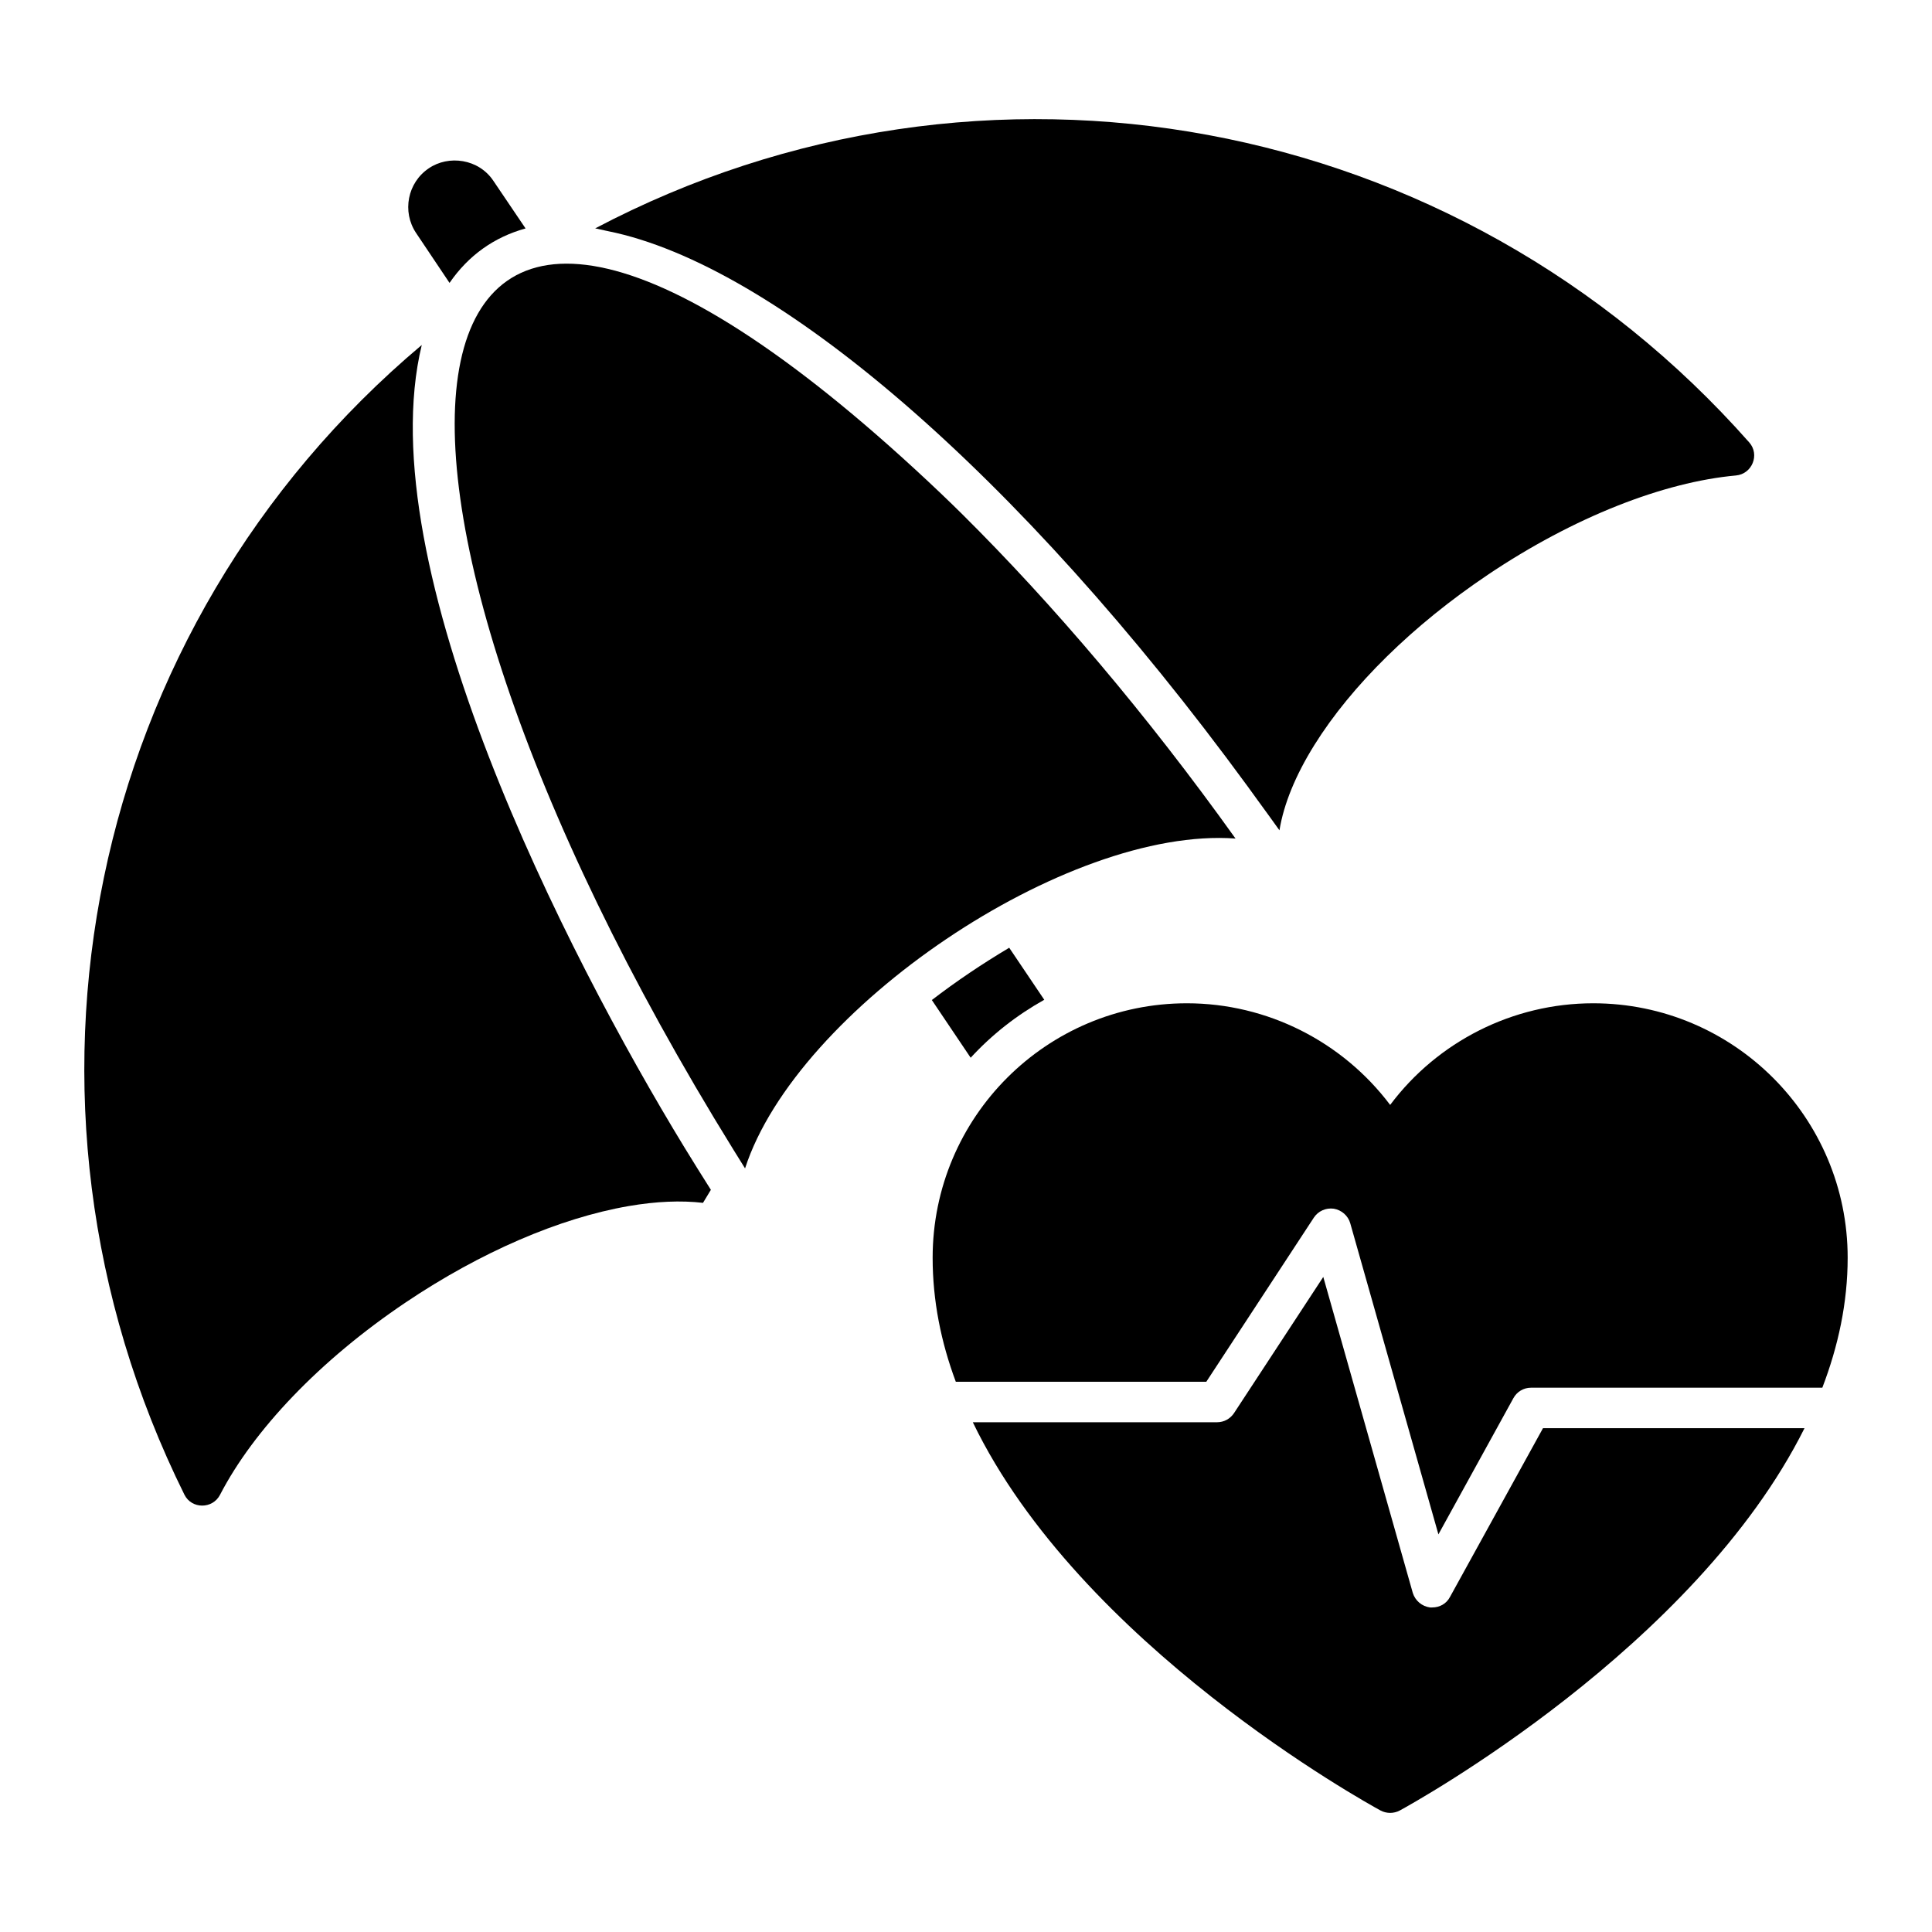
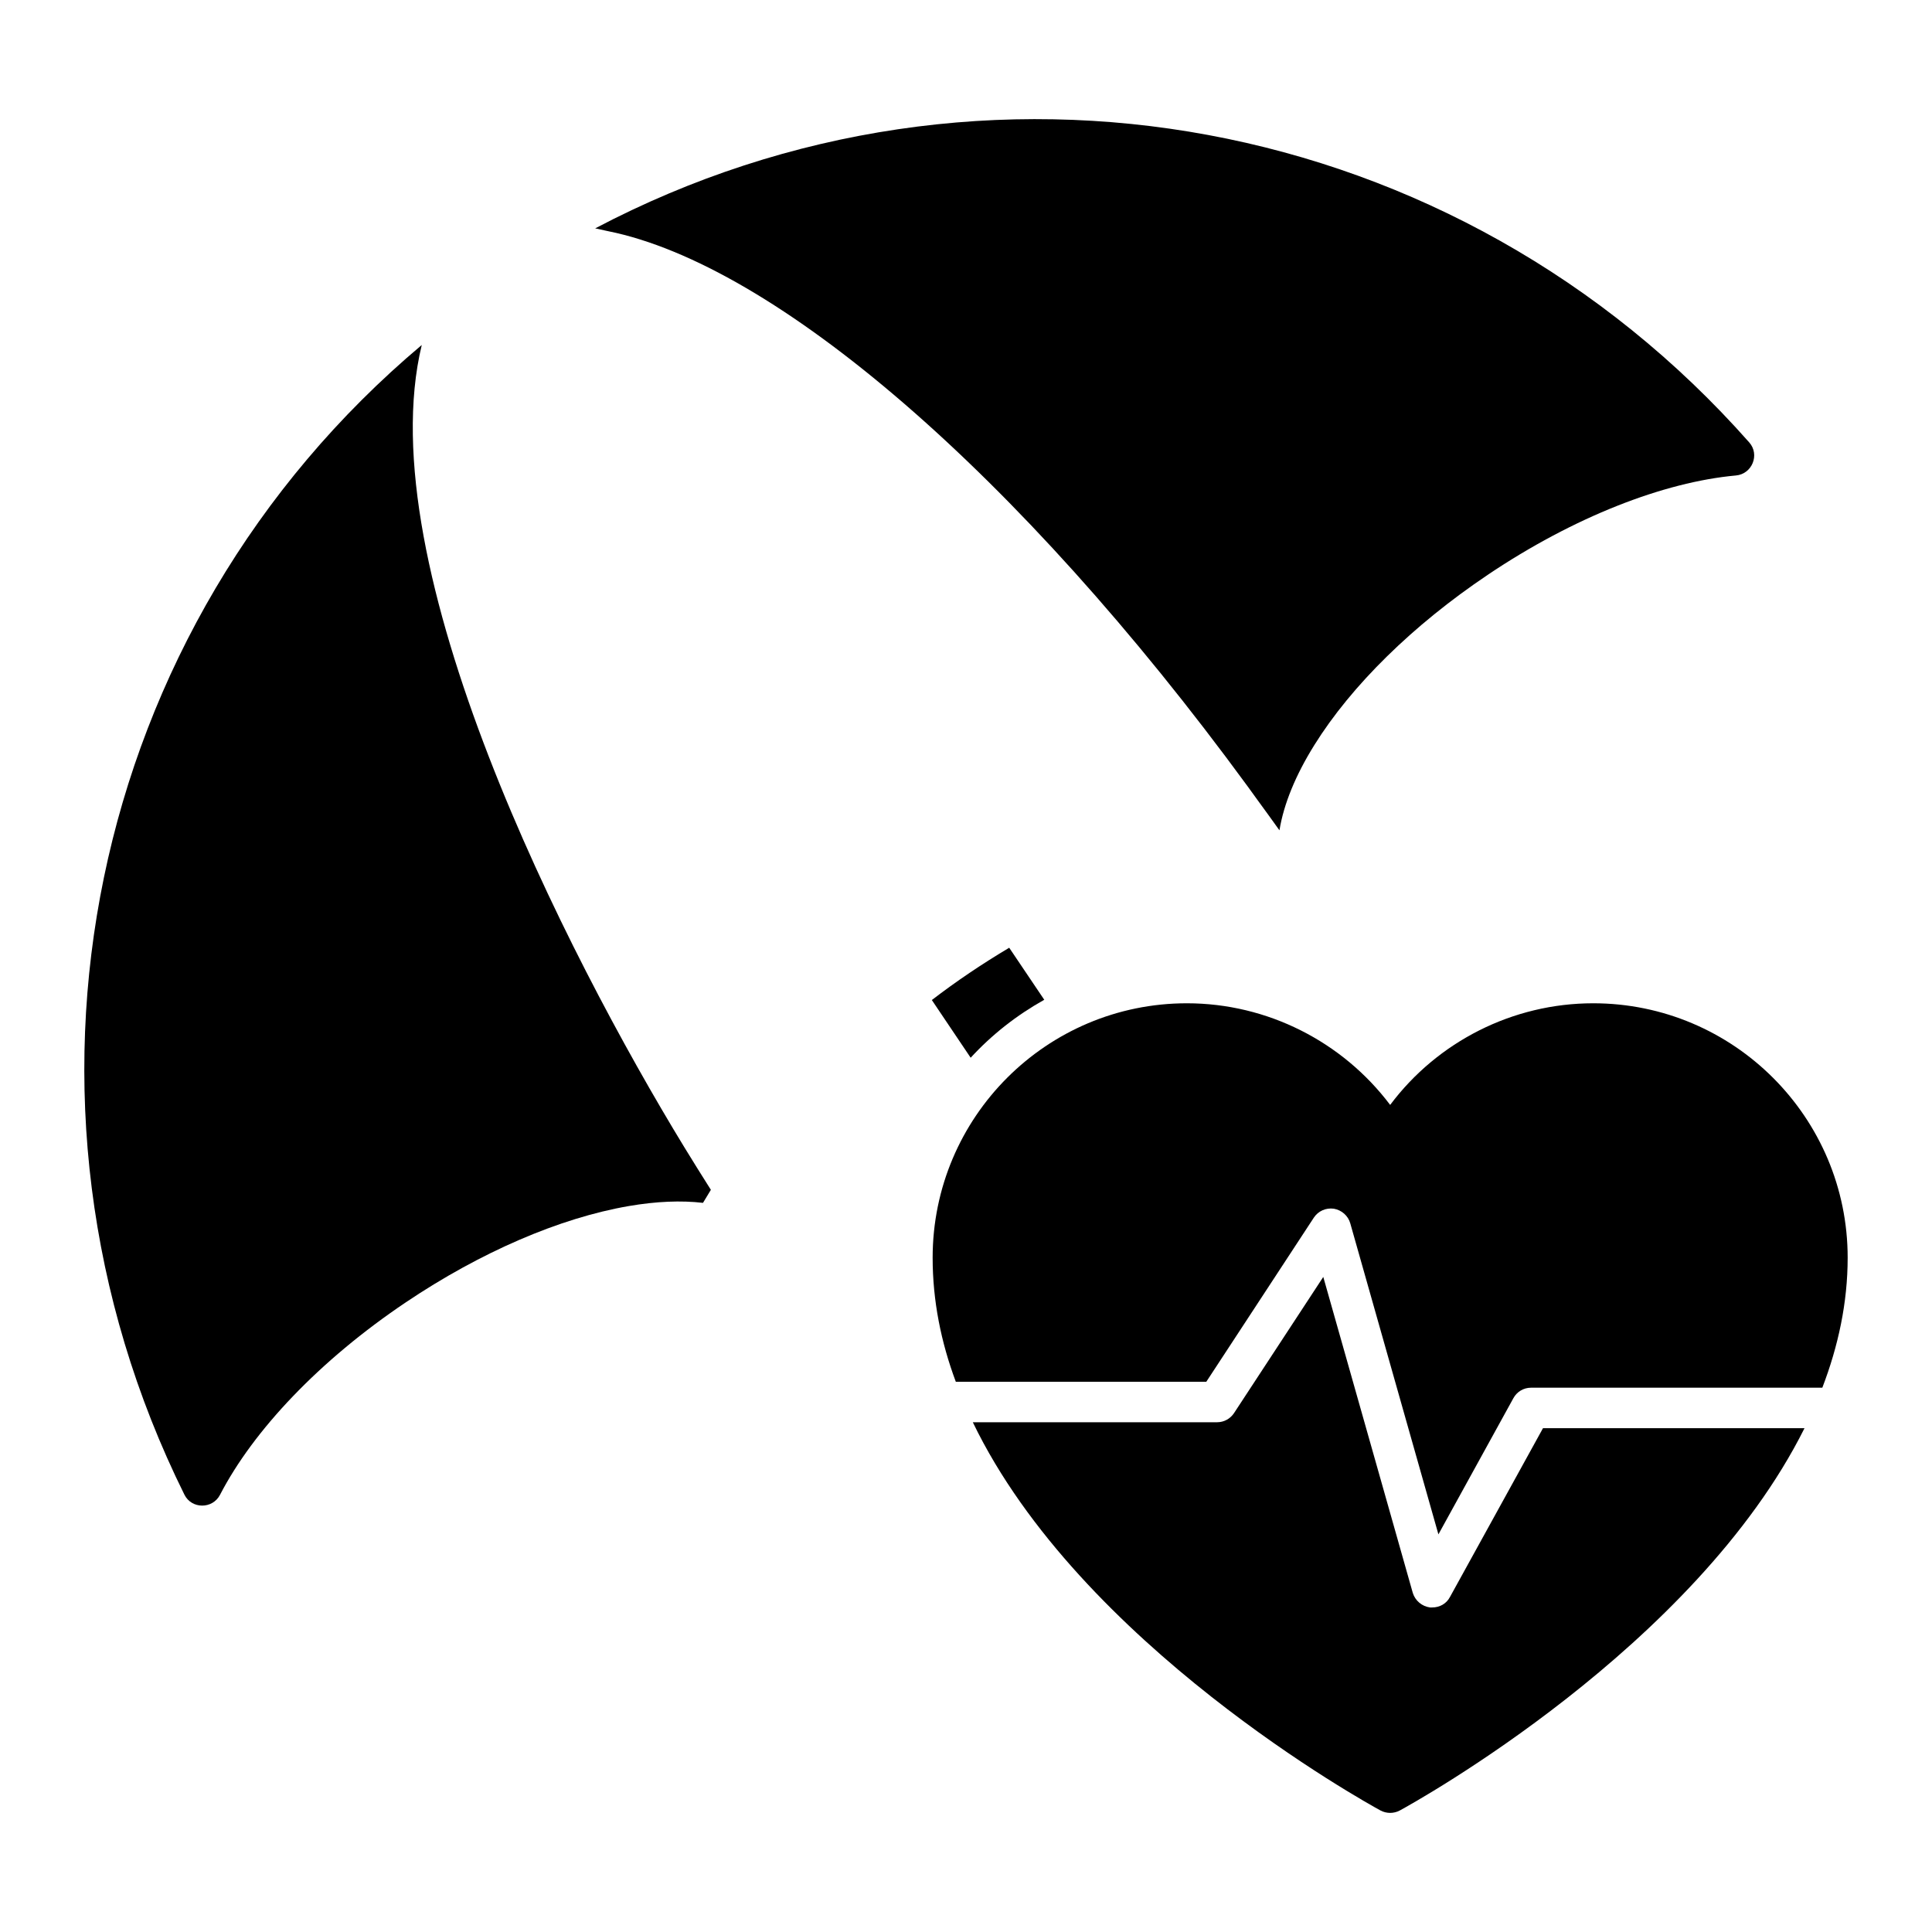
<svg xmlns="http://www.w3.org/2000/svg" fill="#000000" width="800px" height="800px" version="1.1" viewBox="144 144 512 512">
  <g>
-     <path d="m283.28 204.54c-8.289 2.285-15.148 7.144-20.148 14.434l-8.859-13.219c-3.785-5.644-2.285-13.359 3.359-17.148 5.215-3.574 13.219-2.574 17.148 3.359z" />
    <path d="m420.74 408.95c-7.289 4.074-13.859 9.219-19.504 15.359l-10.289-15.289c6.5-5 13.434-9.645 20.504-13.859z" />
    <path d="m310.62 463.62c-18.328 3.16-39.301 12.219-59.055 25.5-22.926 15.41-40.426 33.961-49.254 51.016-1.98 3.828-7.527 3.824-9.441-0.039-51.875-104.65-25.977-229.9 62.902-304.67-14.184 58.559 38.332 161.37 69.57 212.58 2.289 3.758 4.664 7.531 7.047 11.309-0.965 1.602-1.117 1.852-2.086 3.453-5.785-0.672-12.398-0.402-19.684 0.852z" />
-     <path d="m341.45 453.64c-1.035-1.637-2.023-3.258-3.039-4.887-112.27-181.27-97.867-316.99 51.629-177.1 2.16 2.035 4.316 4.055 6.488 6.184 0.809 0.789 1.625 1.594 2.438 2.394 24.066 23.859 48.934 53.105 72.461 85.992-44.793-3.285-116.3 45.203-129.98 87.414z" />
+     <path d="m341.45 453.64z" />
    <path d="m538.22 296.37c-19.754 13.277-36.059 29.281-45.902 45.074-5.023 8.059-8.121 15.691-9.25 22.598-1.918-2.719-3.852-5.316-5.777-7.981-0.895-1.234-1.785-2.484-2.684-3.707-60.844-83.164-125.36-138.21-169.45-147.09-0.285-0.062-0.574-0.129-0.855-0.184-0.848-0.16-1.742-0.43-2.574-0.555 102.74-54.102 228.49-30.812 305.84 56.723 2.856 3.231 0.77 8.367-3.523 8.758-19.117 1.738-42.914 10.953-65.832 26.363z" />
    <path d="m552.91 522.48h69.305c-29.008 58.086-103.31 99.168-107.24 101.31-0.785 0.43-1.715 0.645-2.57 0.645s-1.785-0.215-2.57-0.645c-3.93-2.144-79.59-43.941-108.03-102.88h64.73c1.855 0 3.5-0.93 4.5-2.43l23.648-36.082 23.719 83.734c0.645 2.07 2.43 3.574 4.574 3.859h0.57c2 0 3.785-1 4.715-2.785z" />
    <path d="m633.65 477.32c0 11.93-2.5 23.434-6.715 34.438h-77.234c-1.93 0-3.715 1.07-4.644 2.785l-19.863 36.082-23.363-82.449c-0.57-2-2.285-3.5-4.359-3.859-2.144-0.285-4.144 0.645-5.285 2.359l-28.508 43.512h-66.375c-3.93-10.504-6.144-21.504-6.144-32.863 0-37.293 30.223-67.445 67.375-67.445 21.289 0 41.223 10.145 53.871 26.934 12.574-16.789 32.508-26.934 53.797-26.934 37.227-0.004 67.449 30.219 67.449 67.441z" />
  </g>
</svg>